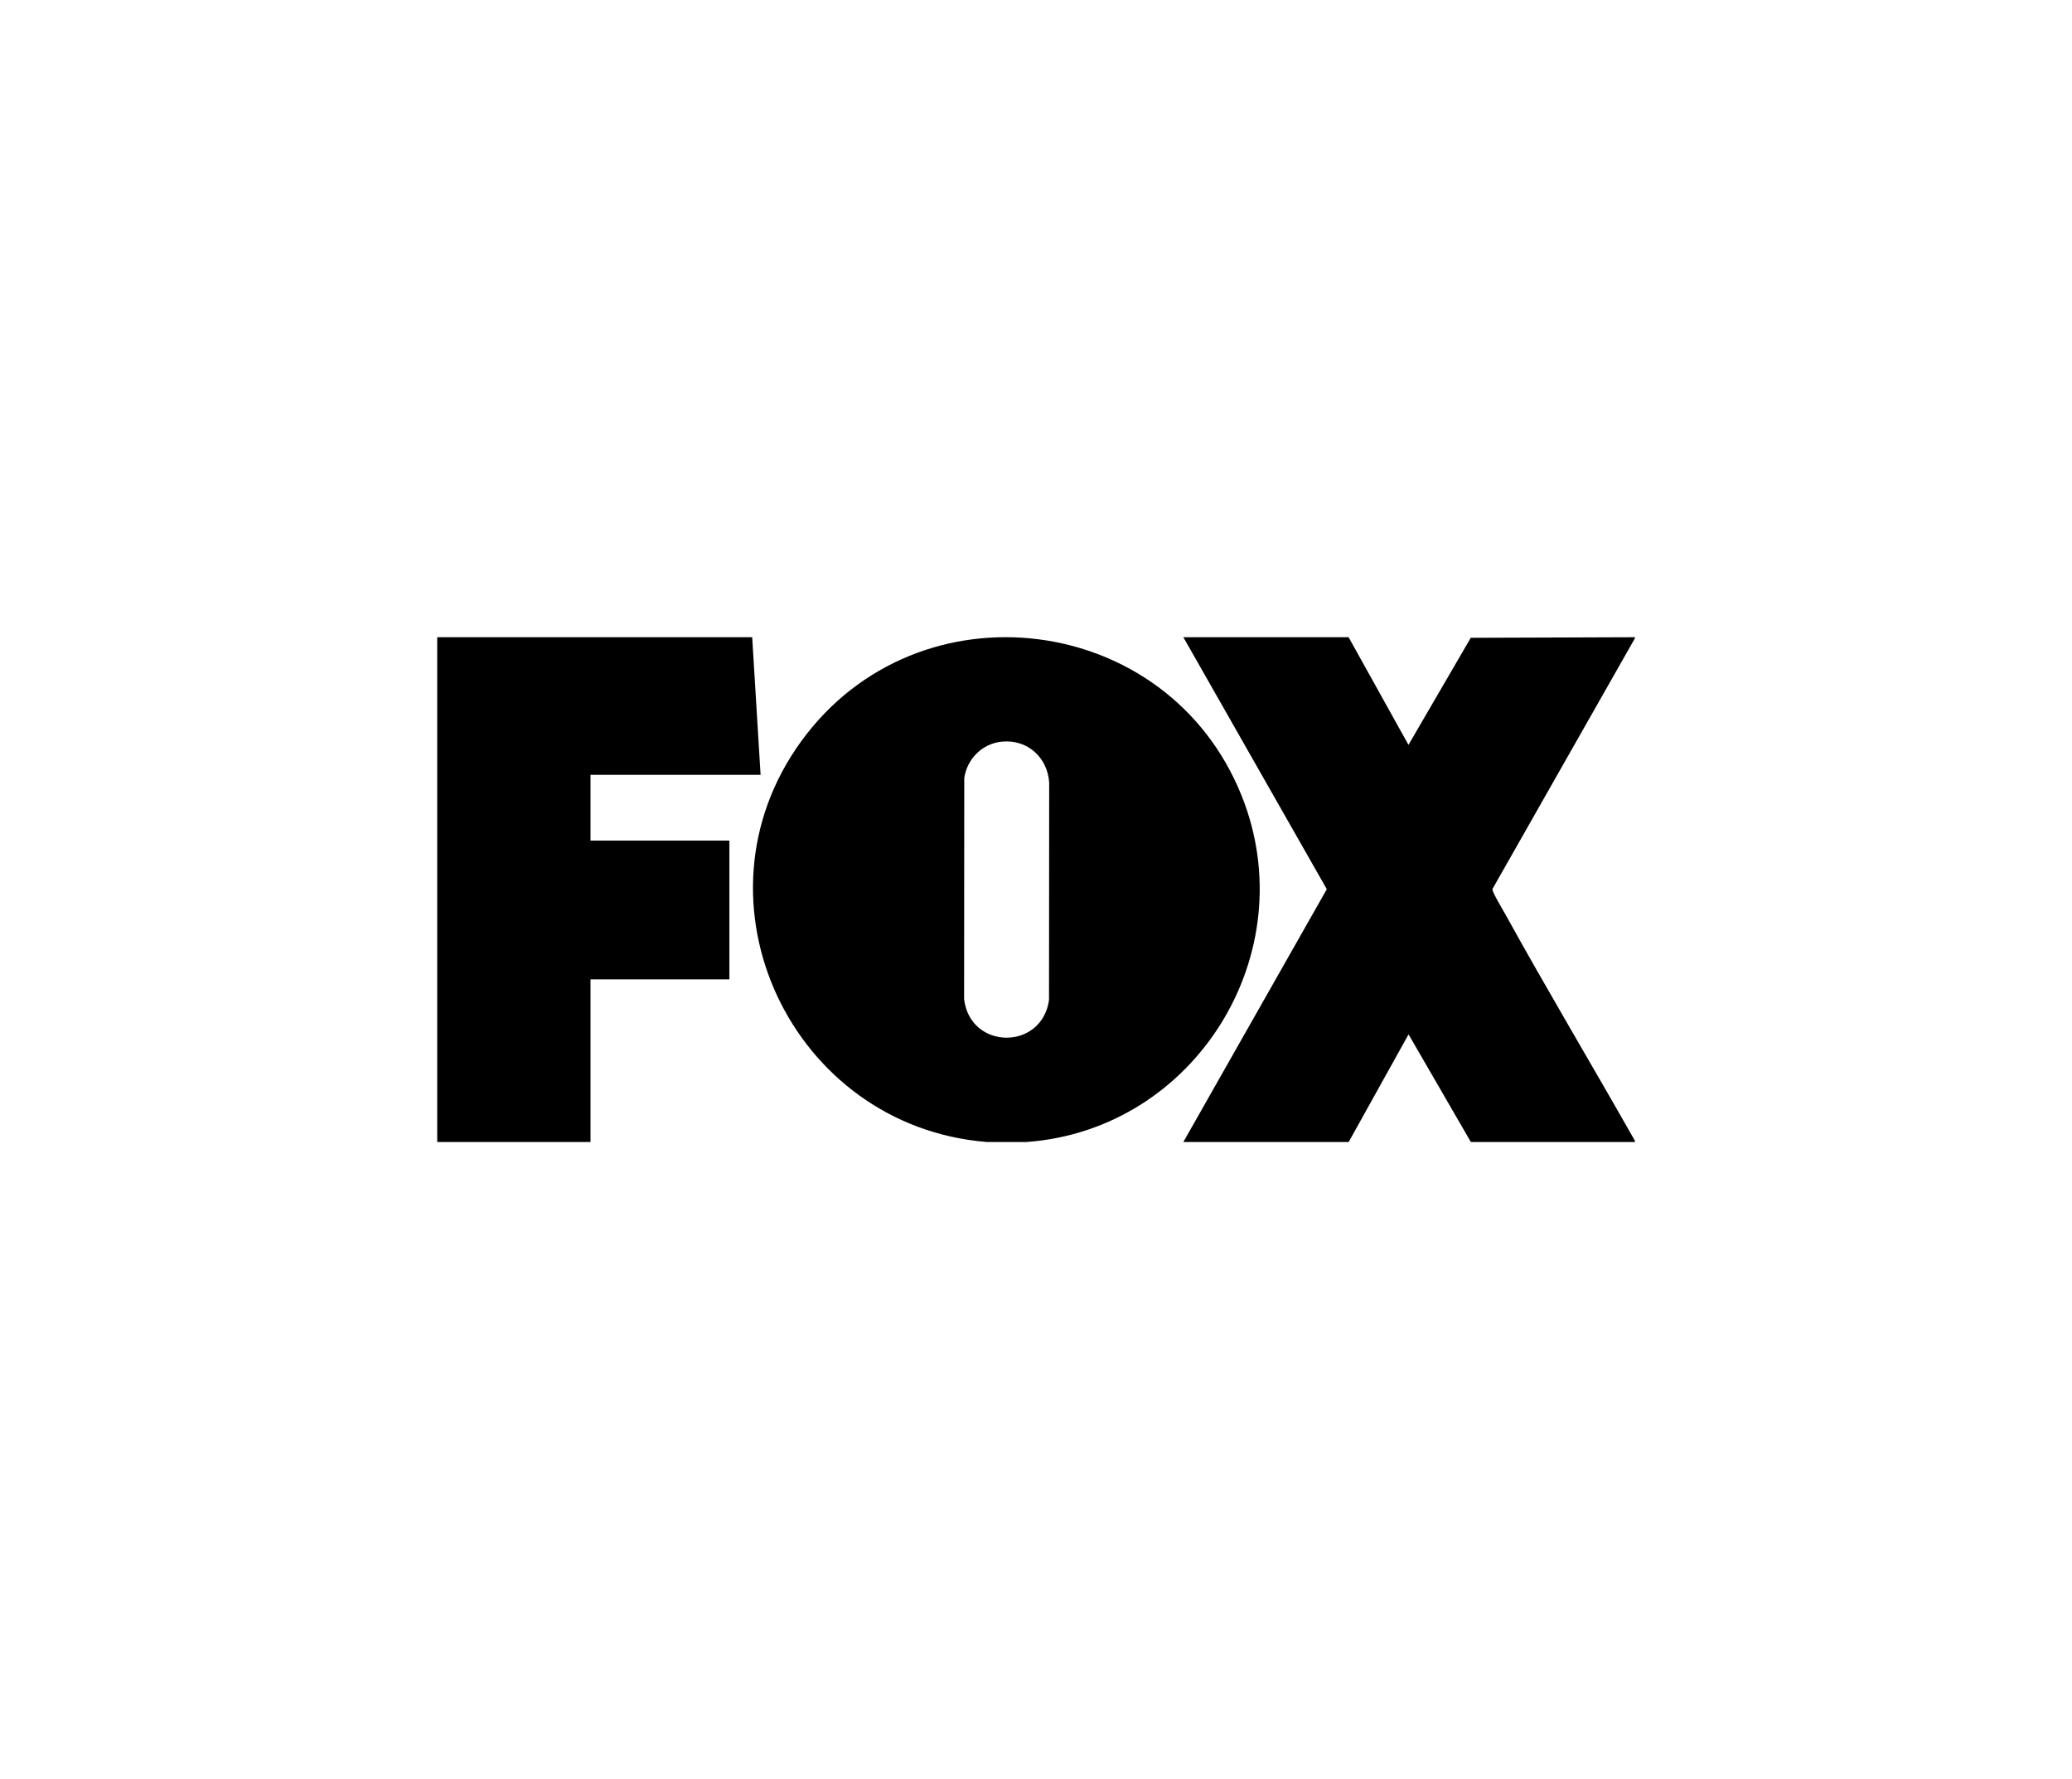
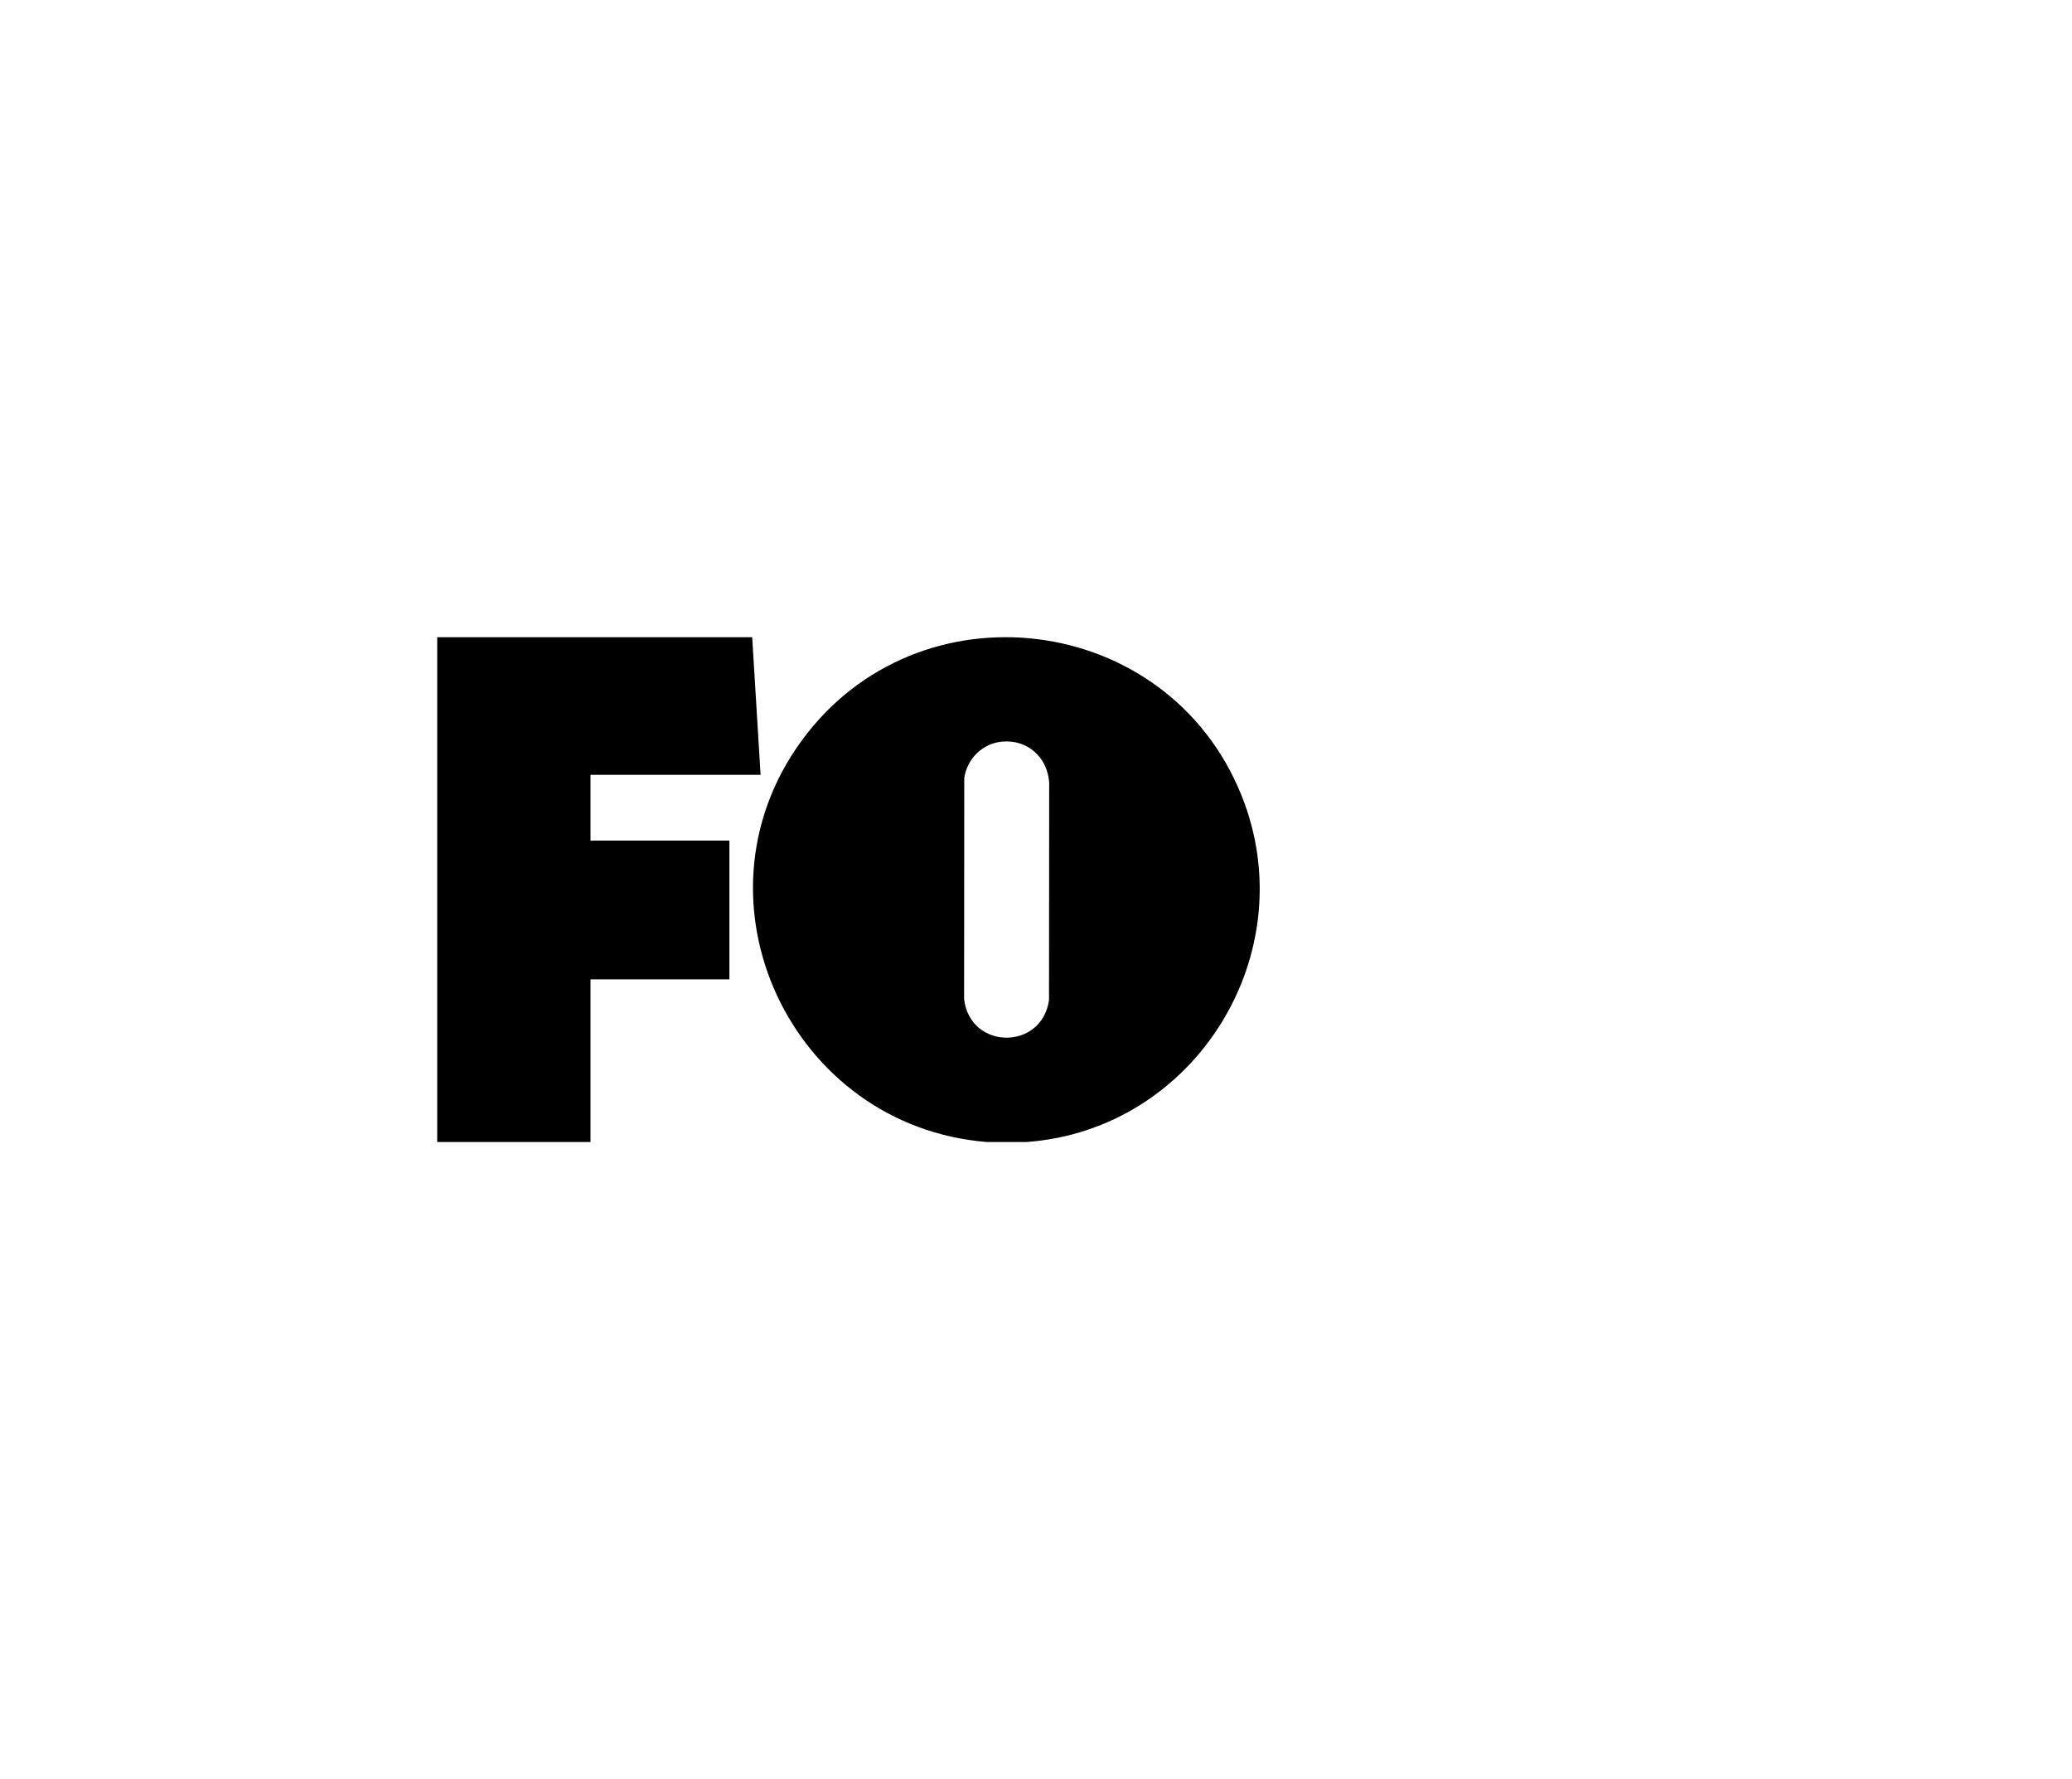
<svg xmlns="http://www.w3.org/2000/svg" id="Capa_1" version="1.1" viewBox="0 0 249.13 213.88">
  <polygon points="52.57 137.28 52.57 76.6 90.44 76.6 91.45 93.14 71 93.14 71 101.05 87.7 101.05 87.7 117.73 71 117.73 71 137.28 52.57 137.28" />
-   <path d="M142.28,137.28l17.25-30.39-17.25-30.29h19.87l7.2,12.94,7.49-12.87,19.73-.07v.14l-17.13,30.14c-.02.37,1.27,2.51,1.56,3.03,5.05,9.15,10.43,18.13,15.58,27.23v.14h-19.73l-7.49-12.94-7.2,12.94h-19.87Z" />
  <path d="M123.41,137.28h-4.75c-23.47-1.87-36.35-28.94-22.29-48.22,14.03-19.24,43.99-15.54,52.89,6.52,7.65,18.95-5.49,40.23-25.84,41.7ZM120.5,89.15c-2.36.21-4.2,2.03-4.56,4.36l-.02,26.59c.72,6.12,9.34,6.21,10.21.12l.02-26.16c-.21-3.02-2.61-5.19-5.65-4.91Z" />
</svg>